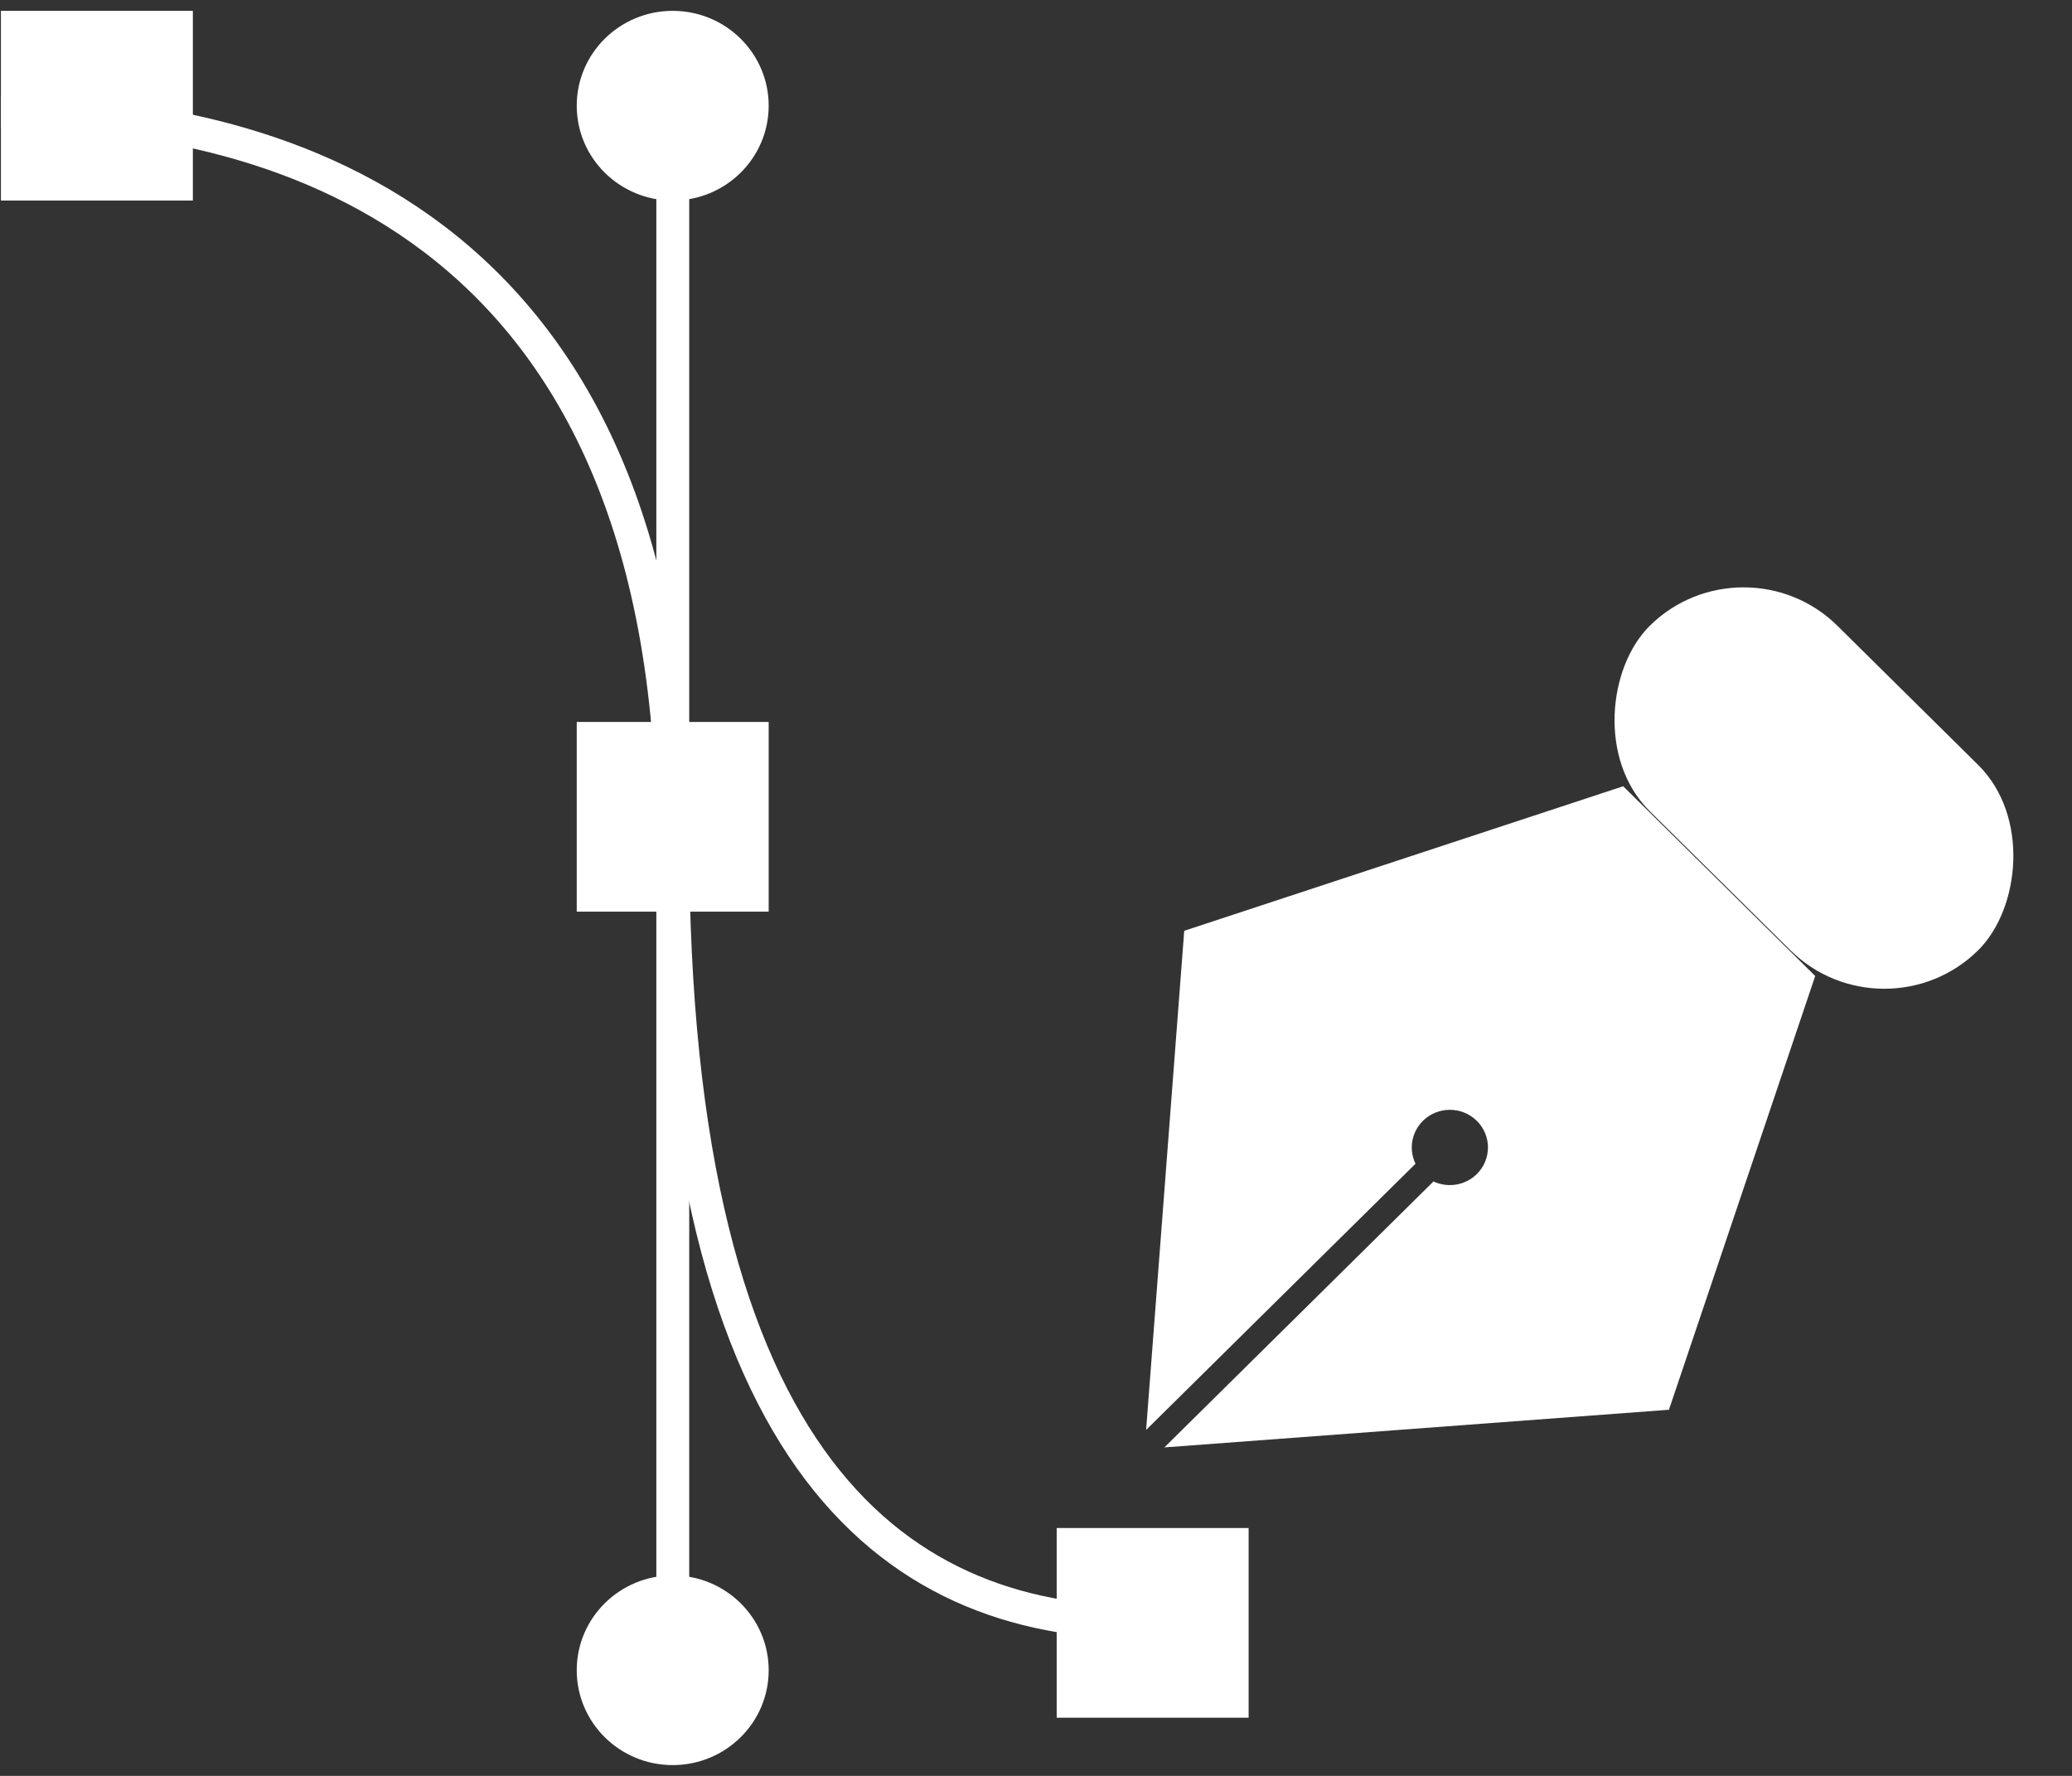
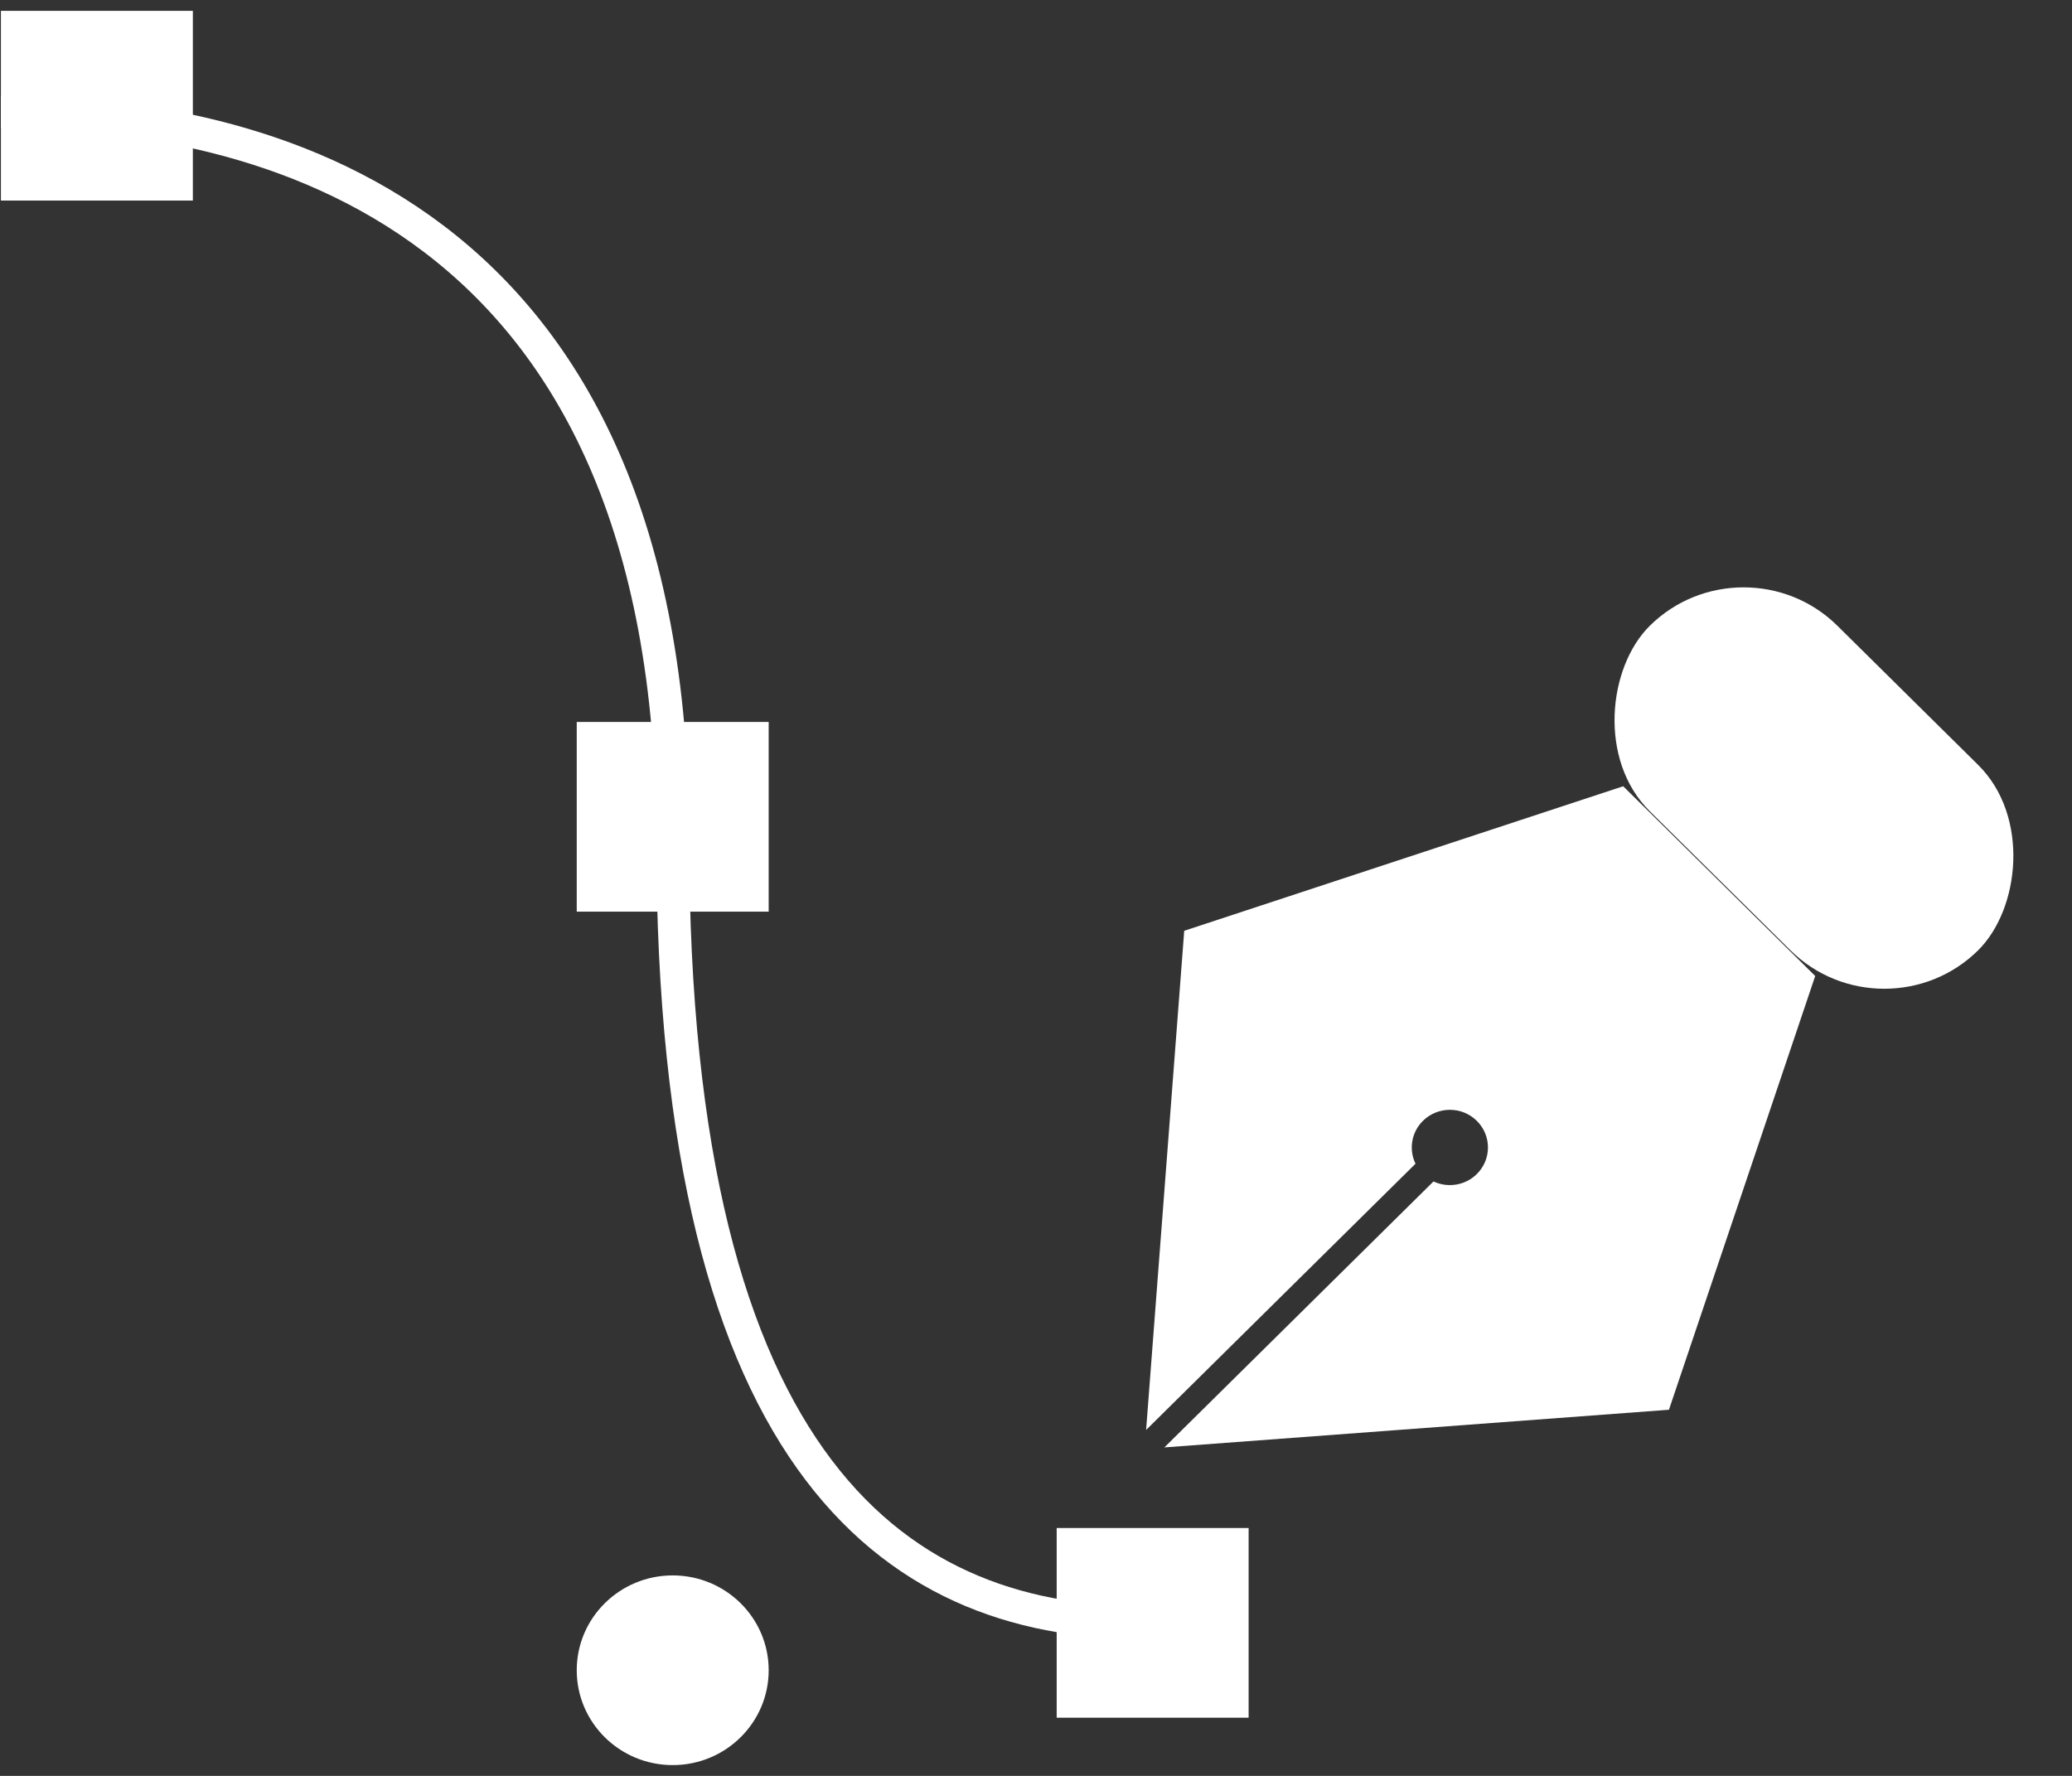
<svg xmlns="http://www.w3.org/2000/svg" width="63" height="54" viewBox="0 0 63 54" fill="none">
  <rect x="0" y="0" width="63" height="54" fill="#333333" stroke="none" />
  <path fill-rule="evenodd" clip-rule="evenodd" d="M50.745 42.867L35.403 44.012L43.586 35.925C44.016 36.127 44.547 36.052 44.903 35.7C45.355 35.253 45.355 34.529 44.903 34.082C44.451 33.635 43.717 33.635 43.265 34.082C42.908 34.435 42.833 34.96 43.039 35.386L34.848 43.481L36.007 28.303L49.354 23.908L52.272 26.792L52.272 26.792L55.192 29.678L50.745 42.867Z" fill="white" />
  <rect width="14.039" height="8.022" rx="4.011" transform="matrix(-0.711 -0.703 0.711 -0.703 57.293 31.717)" fill="white" />
-   <ellipse cx="20.454" cy="3.214" rx="2.918" ry="2.884" fill="white" />
  <ellipse cx="20.454" cy="50.788" rx="2.918" ry="2.884" fill="white" />
-   <path d="M20.456 3.404L20.456 49.546" stroke="white" />
  <rect x="17.536" y="21.953" width="5.836" height="5.768" fill="white" />
  <rect x="32.129" y="46.463" width="5.836" height="5.768" fill="white" />
  <rect x="0.028" y="0.33" width="5.836" height="5.768" fill="white" />
  <path d="M0.028 3.404C7.877 3.404 20.456 6.302 20.456 25.549C20.456 44.797 27.426 49.451 35.047 49.341" stroke="white" />
</svg>